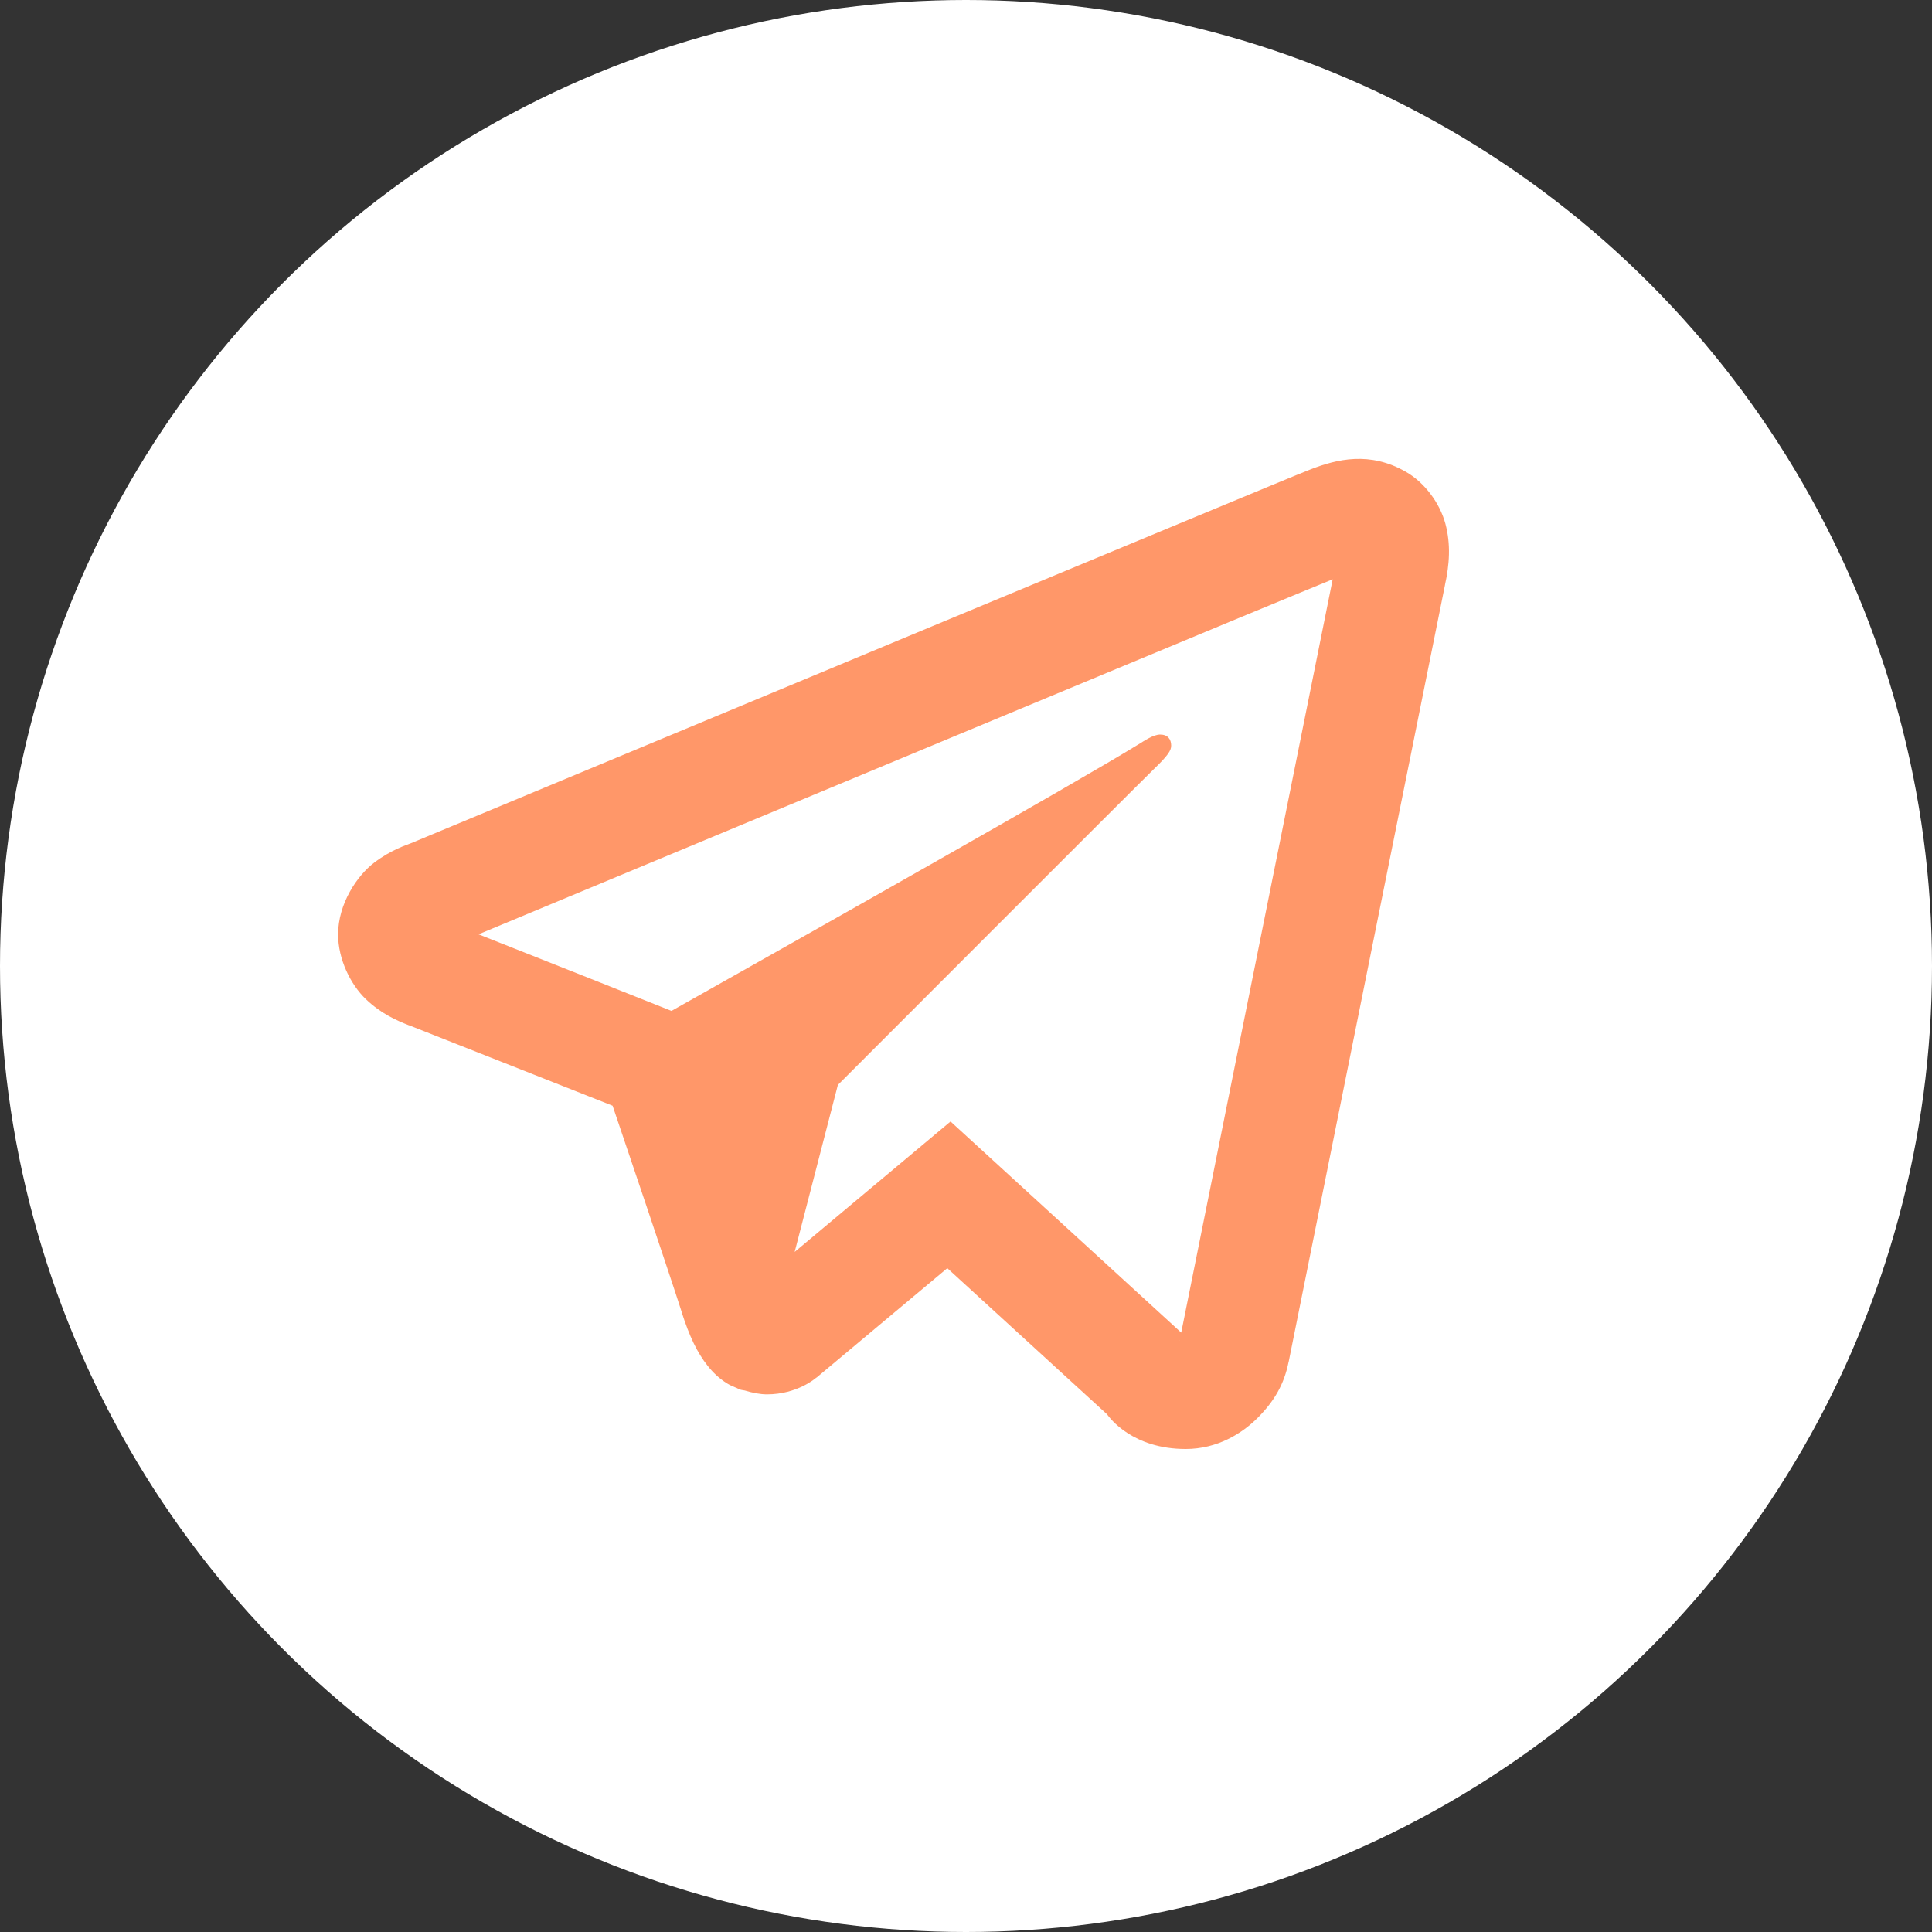
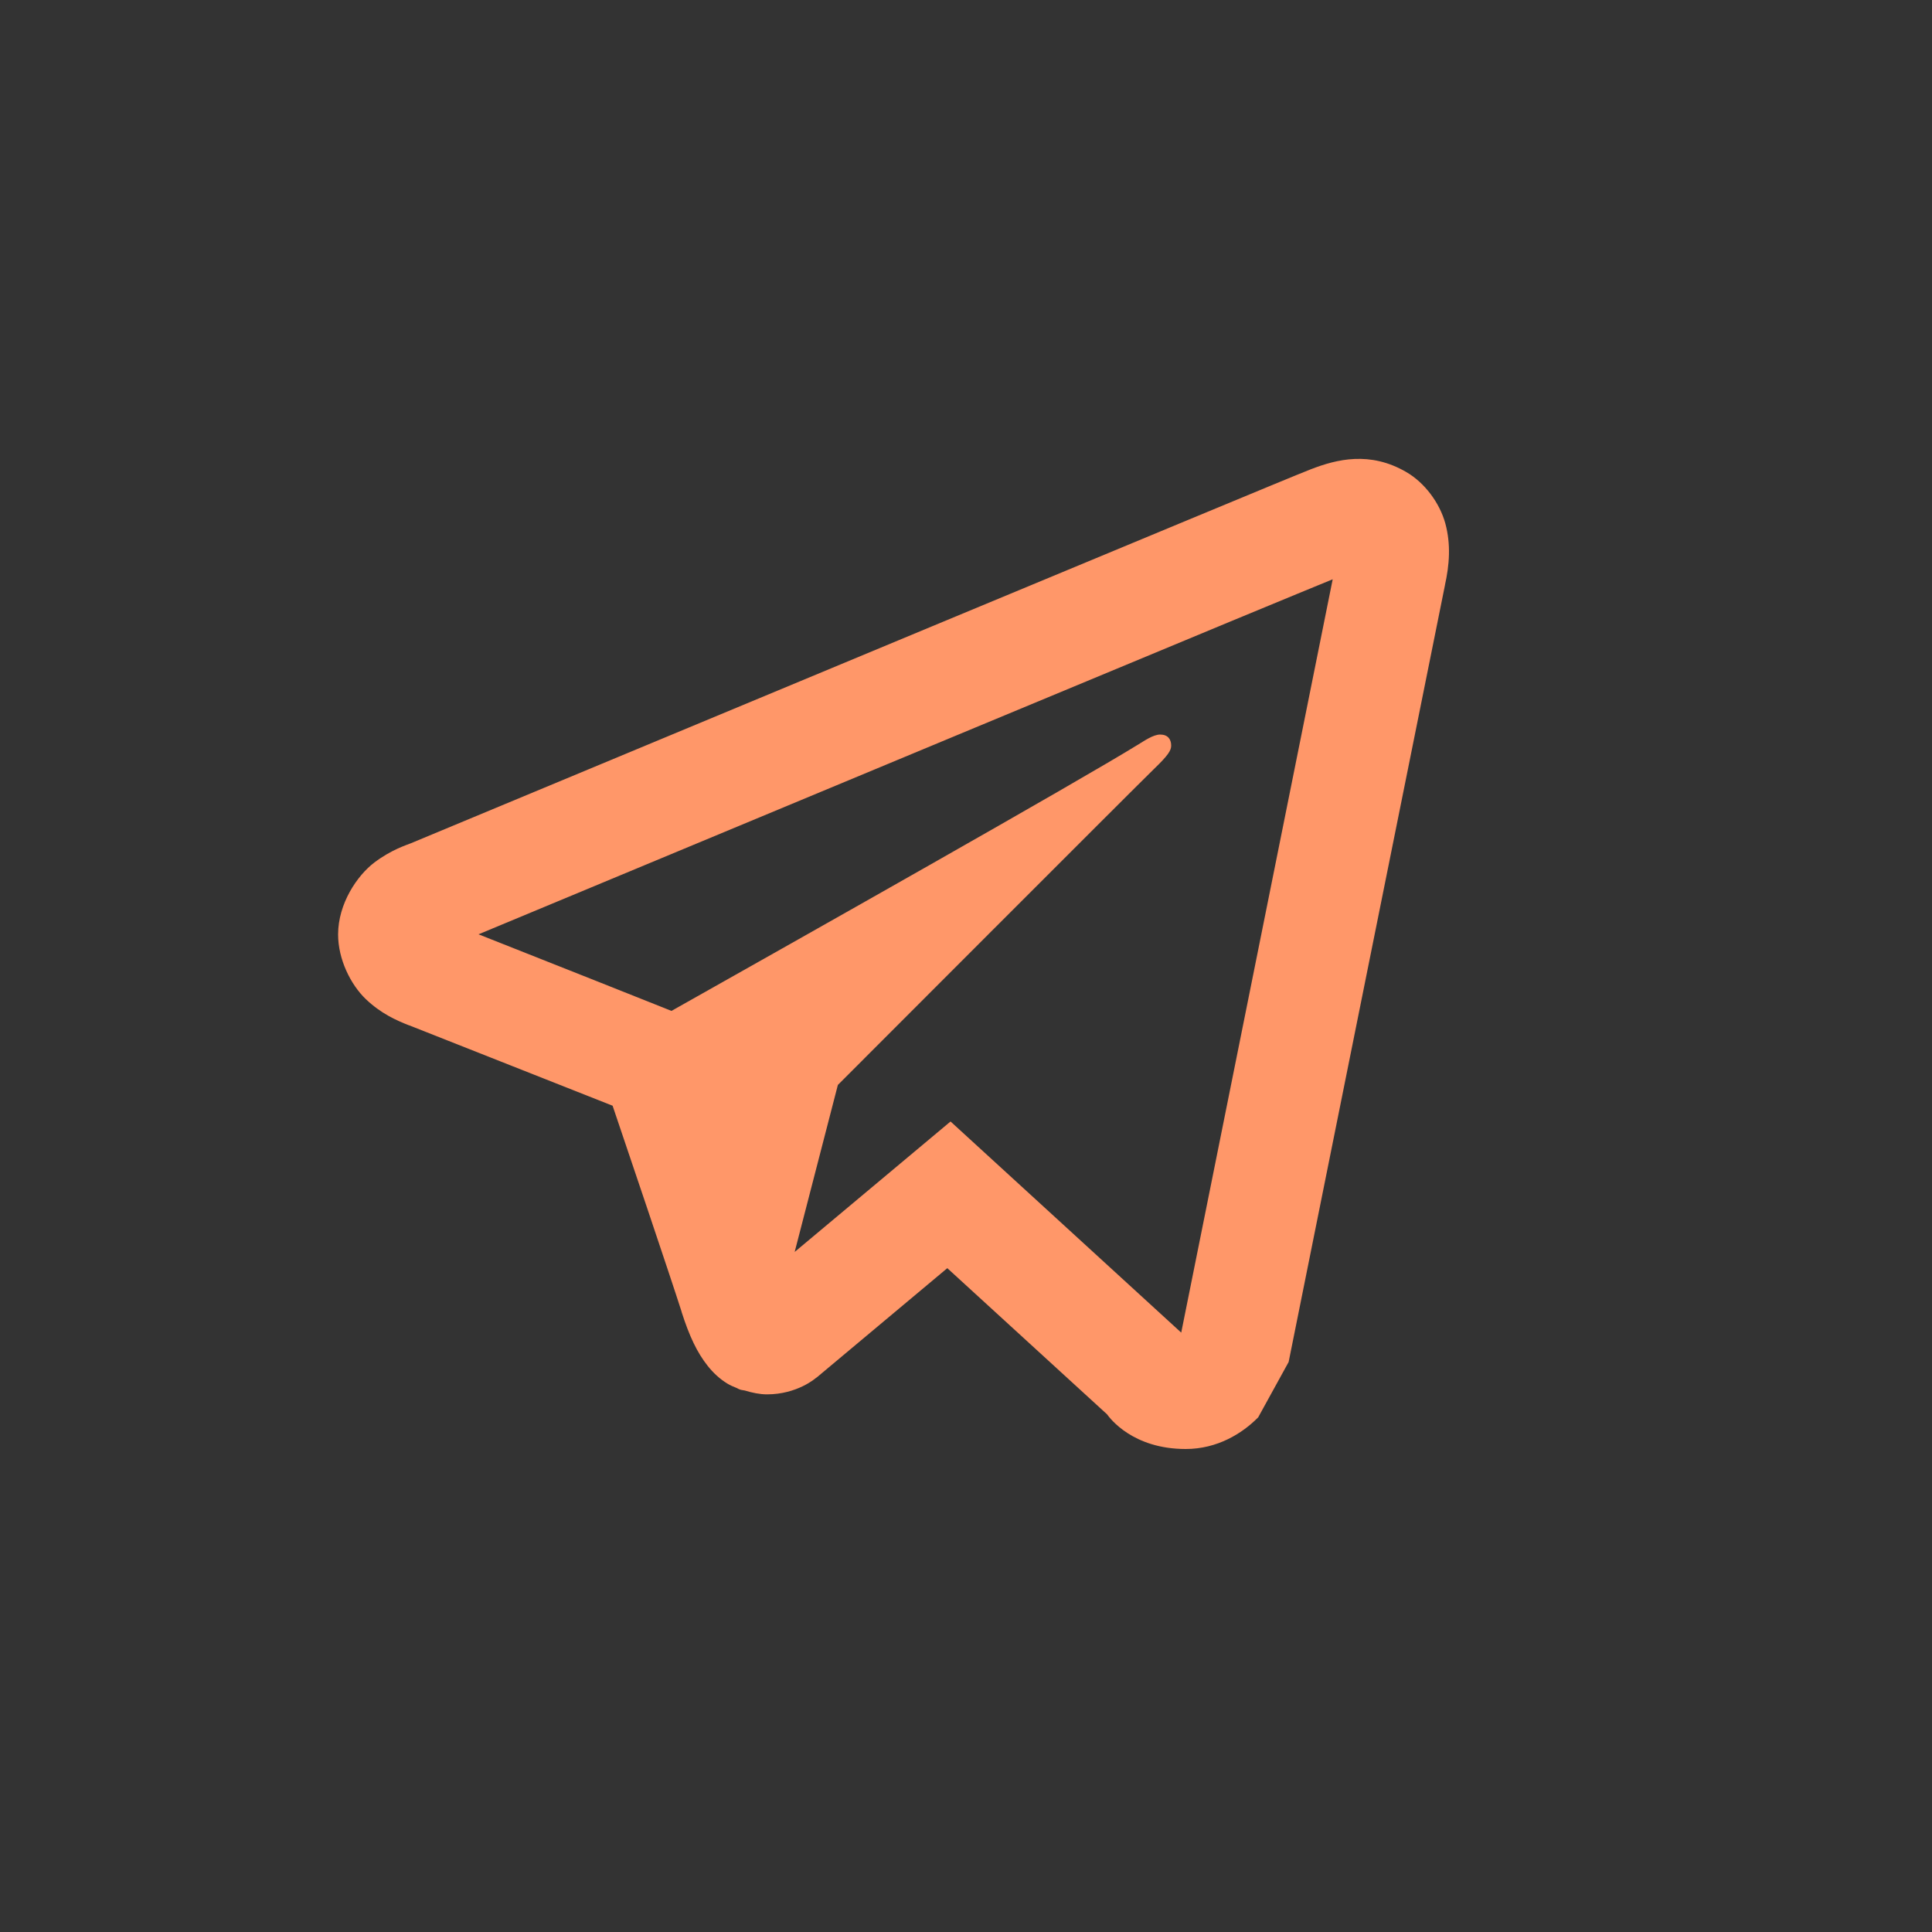
<svg xmlns="http://www.w3.org/2000/svg" width="25" height="25" viewBox="0 0 25 25" fill="none">
  <rect x="0" y="0" width="25" height="25" fill="#333333" stroke="none" />
-   <circle cx="12.5" cy="12.5" r="12.5" fill="white" />
-   <path d="M17.529 5.939C17.321 5.948 17.131 6.007 16.963 6.072C16.808 6.132 16.253 6.363 15.368 6.73C14.484 7.097 13.311 7.584 12.062 8.104C9.563 9.144 6.755 10.313 5.316 10.912C5.266 10.933 5.066 10.993 4.844 11.161C4.622 11.329 4.375 11.693 4.375 12.092C4.375 12.413 4.537 12.74 4.733 12.928C4.929 13.115 5.127 13.203 5.293 13.268V13.267C5.854 13.488 7.528 14.15 7.927 14.308C8.069 14.727 8.676 16.522 8.82 16.974H8.819C8.921 17.293 9.02 17.501 9.158 17.675C9.227 17.762 9.31 17.841 9.411 17.903C9.45 17.927 9.493 17.945 9.536 17.962C9.542 17.965 9.548 17.966 9.554 17.968L9.537 17.964C9.55 17.969 9.561 17.976 9.574 17.98C9.595 17.988 9.609 17.987 9.637 17.993C9.736 18.023 9.834 18.043 9.925 18.043C10.316 18.043 10.555 17.833 10.555 17.833L10.571 17.822L12.258 16.41L14.325 18.301C14.363 18.354 14.659 18.75 15.343 18.75C15.751 18.75 16.074 18.55 16.281 18.34C16.487 18.131 16.616 17.916 16.674 17.625L16.675 17.624C16.721 17.389 18.7 7.561 18.7 7.561L18.696 7.578C18.757 7.306 18.775 7.043 18.703 6.775C18.63 6.507 18.434 6.245 18.197 6.108C17.961 5.971 17.737 5.93 17.529 5.939ZM17.245 7.496C17.167 7.884 15.395 16.692 15.285 17.244L12.3 14.512L10.283 16.2L10.842 14.039C10.842 14.039 14.697 10.179 14.929 9.954C15.116 9.774 15.155 9.711 15.155 9.648C15.155 9.565 15.111 9.505 15.012 9.505C14.922 9.505 14.8 9.591 14.735 9.63C13.913 10.137 10.411 12.111 8.689 13.081C8.586 13.039 7.03 12.421 6.192 12.09C7.683 11.469 10.239 10.405 12.619 9.415C13.868 8.895 15.04 8.408 15.924 8.041C16.67 7.732 17.059 7.572 17.245 7.496ZM15.264 17.346H15.266L15.264 17.35C15.265 17.345 15.264 17.349 15.264 17.346Z" fill="#FF9769" />
+   <path d="M17.529 5.939C17.321 5.948 17.131 6.007 16.963 6.072C16.808 6.132 16.253 6.363 15.368 6.73C14.484 7.097 13.311 7.584 12.062 8.104C9.563 9.144 6.755 10.313 5.316 10.912C5.266 10.933 5.066 10.993 4.844 11.161C4.622 11.329 4.375 11.693 4.375 12.092C4.375 12.413 4.537 12.74 4.733 12.928C4.929 13.115 5.127 13.203 5.293 13.268V13.267C5.854 13.488 7.528 14.15 7.927 14.308C8.069 14.727 8.676 16.522 8.82 16.974H8.819C8.921 17.293 9.02 17.501 9.158 17.675C9.227 17.762 9.31 17.841 9.411 17.903C9.45 17.927 9.493 17.945 9.536 17.962C9.542 17.965 9.548 17.966 9.554 17.968L9.537 17.964C9.55 17.969 9.561 17.976 9.574 17.98C9.595 17.988 9.609 17.987 9.637 17.993C9.736 18.023 9.834 18.043 9.925 18.043C10.316 18.043 10.555 17.833 10.555 17.833L10.571 17.822L12.258 16.41L14.325 18.301C14.363 18.354 14.659 18.75 15.343 18.75C15.751 18.75 16.074 18.55 16.281 18.34L16.675 17.624C16.721 17.389 18.7 7.561 18.7 7.561L18.696 7.578C18.757 7.306 18.775 7.043 18.703 6.775C18.63 6.507 18.434 6.245 18.197 6.108C17.961 5.971 17.737 5.93 17.529 5.939ZM17.245 7.496C17.167 7.884 15.395 16.692 15.285 17.244L12.3 14.512L10.283 16.2L10.842 14.039C10.842 14.039 14.697 10.179 14.929 9.954C15.116 9.774 15.155 9.711 15.155 9.648C15.155 9.565 15.111 9.505 15.012 9.505C14.922 9.505 14.8 9.591 14.735 9.63C13.913 10.137 10.411 12.111 8.689 13.081C8.586 13.039 7.03 12.421 6.192 12.09C7.683 11.469 10.239 10.405 12.619 9.415C13.868 8.895 15.04 8.408 15.924 8.041C16.67 7.732 17.059 7.572 17.245 7.496ZM15.264 17.346H15.266L15.264 17.35C15.265 17.345 15.264 17.349 15.264 17.346Z" fill="#FF9769" />
</svg>